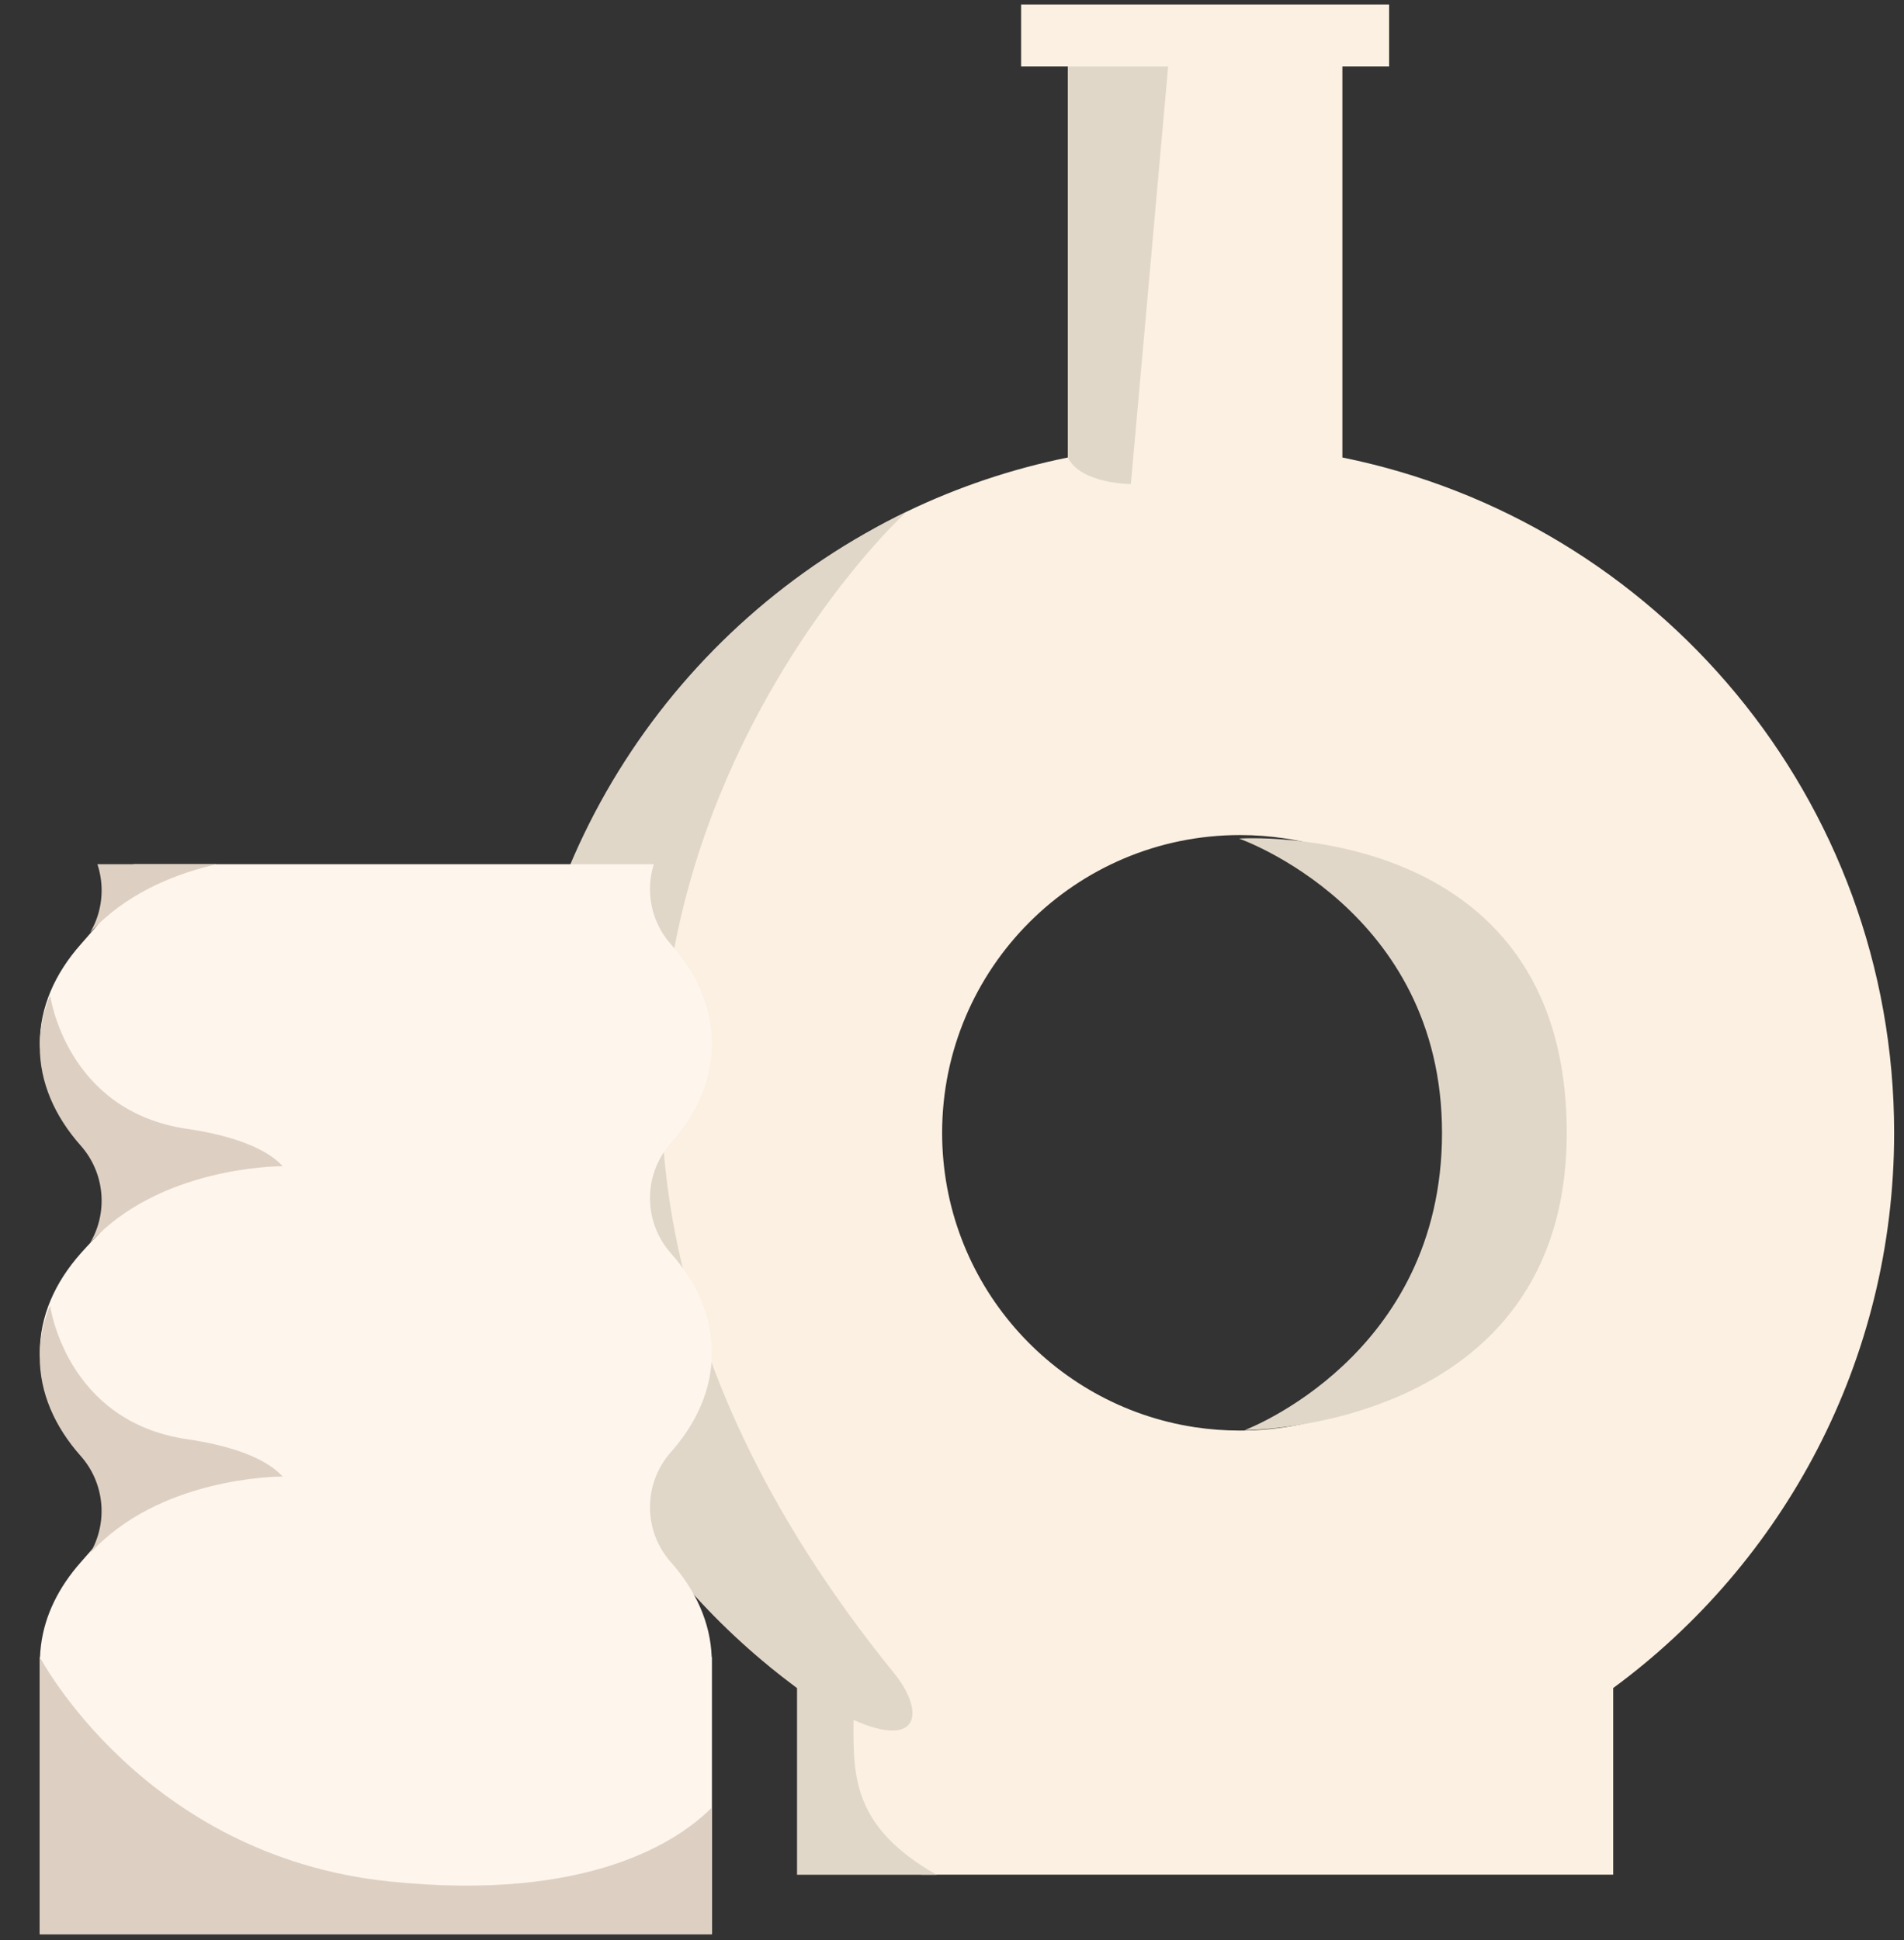
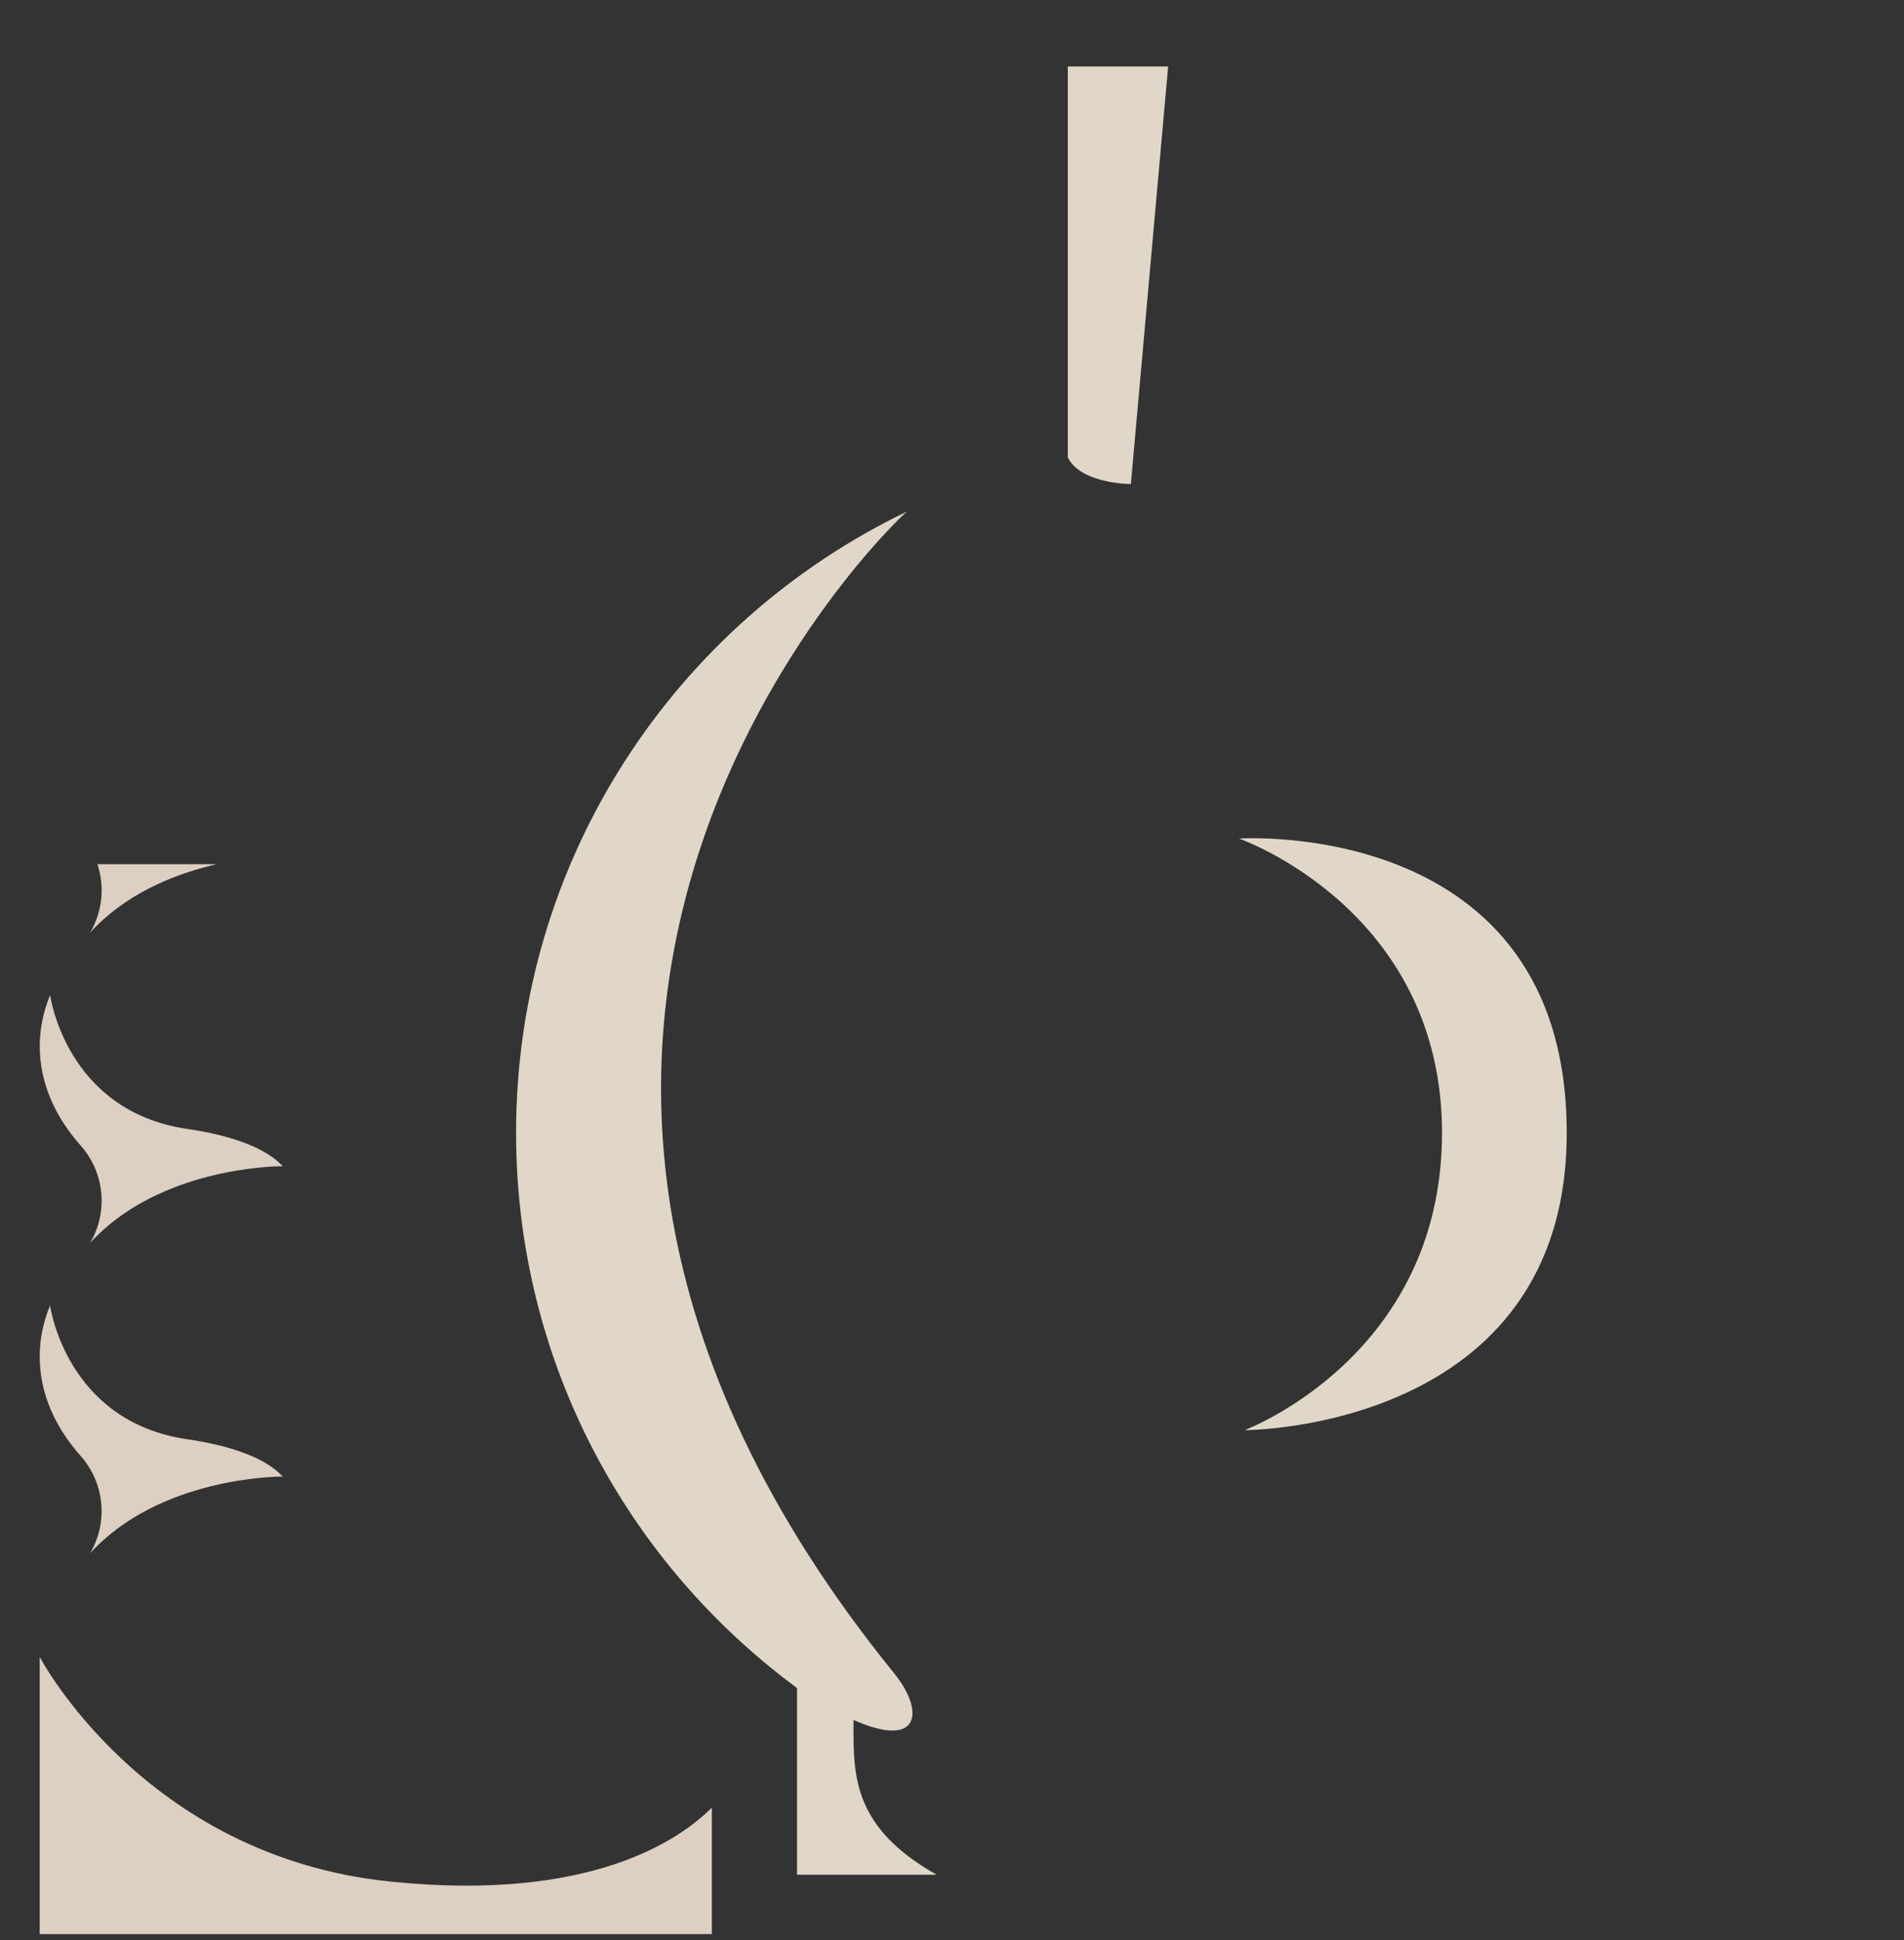
<svg xmlns="http://www.w3.org/2000/svg" width="1159" zoomAndPan="magnify" viewBox="0 0 869.25 885.75" height="1181" preserveAspectRatio="xMidYMid meet" version="1.2">
  <rect x="0" y="0" width="869.25" height="885.75" fill="#333333" stroke="none" />
  <defs>
    <clipPath id="bd9a4e2d0d">
      <path d="M 274 2.035 L 865 2.035 L 865 856 L 274 856 Z M 274 2.035 " />
    </clipPath>
    <clipPath id="0e35a341e2">
-       <path d="M 7 394.496 L 337 394.496 L 337 882.949 L 7 882.949 Z M 7 394.496 " />
-     </clipPath>
+       </clipPath>
    <clipPath id="0c3e73735d">
      <path d="M 6 394.496 L 325 394.496 L 325 882.949 L 6 882.949 Z M 6 394.496 " />
    </clipPath>
  </defs>
  <g id="ee68c83734">
    <g clip-rule="nonzero" clip-path="url(#bd9a4e2d0d)">
-       <path style=" stroke:none;fill-rule:nonzero;fill:#fbf0e1;fill-opacity:1;" d="M 612.852 208.844 L 612.852 30.316 L 634.188 30.316 L 634.188 2.035 L 466.176 2.035 L 466.176 30.316 L 487.516 30.316 L 510.41 92.891 L 487.516 208.844 C 461.836 214.047 437.27 222.359 414.258 233.41 C 414.258 233.41 414.234 233.434 414.145 233.48 C 308.52 284.168 274.48 392.133 274.48 517.121 C 274.48 615.43 288.902 671.25 359.578 728.922 C 363.664 732.242 376.898 766.539 381.148 769.672 L 375.785 834.383 L 420.691 855.77 L 736.488 855.77 L 736.488 770.578 C 814.297 713.32 864.75 621.117 864.75 517.121 C 864.727 364.852 756.527 237.867 612.852 208.844 Z M 566.086 381.199 C 573.168 381.199 580.109 381.734 586.891 382.777 C 586.891 382.777 586.914 382.777 586.938 382.777 C 652.09 392.832 702.012 449.16 702.012 517.121 C 702.012 592.188 641.152 653.043 566.086 653.043 C 559.027 653.043 552.156 652.512 545.375 651.488 C 480.109 641.527 430.117 585.176 430.117 517.121 C 430.141 442.055 490.996 381.199 566.086 381.199 Z M 566.086 381.199 " />
-     </g>
+       </g>
    <path style=" stroke:none;fill-rule:nonzero;fill:#e1d7c8;fill-opacity:1;" d="M 550.137 653.043 C 550.16 653.043 550.184 653.043 550.184 653.043 C 550.184 653.043 550.184 653.043 550.16 653.043 C 550.16 653.043 550.137 653.043 550.137 653.043 Z M 487.492 208.844 C 493.527 220.895 515.887 220.965 516.281 220.965 L 533.301 30.34 L 487.492 30.34 Z M 389.648 787.668 C 389.648 786.785 389.648 785.949 389.672 785.16 C 420.527 798.812 422.016 780.863 408.293 763.938 C 168.418 468.387 407.852 238.102 414.145 233.48 C 308.496 284.168 235.613 392.156 235.613 517.121 C 235.613 615.43 280.75 703.219 351.43 760.895 L 351.383 760.895 C 352.449 761.777 353.566 762.613 354.656 763.496 C 355.539 764.191 356.398 764.891 357.281 765.586 C 359.461 767.281 361.668 768.953 363.875 770.602 L 363.875 855.816 L 427.633 855.816 C 389.508 834.312 389.648 810.84 389.648 787.668 Z M 565.668 382.801 C 565.668 382.801 658.336 415.004 658.336 517.145 C 658.336 619.285 568.176 652.859 568.176 652.859 C 568.176 652.859 715.27 653.066 715.27 517.145 C 715.27 372.652 565.668 382.801 565.668 382.801 Z M 565.668 382.801 " />
    <g clip-rule="nonzero" clip-path="url(#0e35a341e2)">
-       <path style=" stroke:none;fill-rule:nonzero;fill:#fef5ec;fill-opacity:1;" d="M 306.238 239.723 C 293.582 254.039 293.582 275.621 306.238 289.914 C 318.227 303.398 325.004 318.891 325.004 335.375 C 325.004 351.812 318.227 367.305 306.238 380.793 C 293.582 395.109 293.582 416.664 306.238 430.984 C 318.227 444.469 325.004 459.961 325.004 476.398 C 325.004 492.883 318.227 508.375 306.238 521.863 C 293.582 536.156 293.582 557.734 306.238 572.051 C 318.227 585.539 325.004 601.008 325.004 617.469 C 325.004 633.953 318.227 649.398 306.238 662.934 C 293.582 677.227 293.582 698.805 306.238 713.074 C 317.695 726.008 324.336 740.738 324.914 756.418 L 325.027 756.418 L 325.027 882.938 L 18.152 882.938 L 18.152 756.418 L 18.27 756.418 C 18.336 754.574 18.477 752.773 18.73 750.93 C 20.457 737.305 26.82 724.488 36.941 713.074 C 49.598 698.781 71.156 674.32 58.496 660.027 C 46.508 646.516 18.176 633.93 18.176 617.469 C 18.176 600.984 24.953 585.539 36.941 572.051 C 49.598 557.734 75.855 535.074 63.199 520.801 C 51.211 507.316 18.176 492.883 18.176 476.422 C 18.176 459.984 24.953 444.492 36.941 431.004 C 49.598 416.688 70.461 392.527 57.828 378.211 C 45.84 364.723 18.176 351.836 18.176 335.398 C 18.176 322.234 22.488 309.719 30.371 298.328 C 30.371 298.281 30.418 298.258 30.441 298.211 C 31.133 297.176 31.895 296.137 32.699 295.078 C 32.746 295.031 32.77 294.961 32.816 294.938 C 34.105 293.234 35.488 291.574 36.941 289.938 C 38.578 288.094 39.961 286.156 41.137 284.125 C 49.344 270.227 68.805 246.711 57.781 234.215 C 45.793 220.75 18.152 210.77 18.152 194.285 C 18.152 186.215 19.789 178.375 22.879 170.906 C 26.035 163.113 30.809 155.762 36.918 148.867 C 49.574 134.551 67.098 98.172 54.441 83.898 C 43.441 71.52 7.133 73.363 7.133 18.934 L 336.023 18.934 C 336.023 67.418 317.234 86.32 306.238 98.699 C 293.582 112.996 293.582 134.574 306.238 148.891 C 318.227 162.375 325.004 177.848 325.004 194.309 C 325.004 210.77 318.227 226.238 306.238 239.723 Z M 306.238 239.723 " />
-     </g>
+       </g>
    <g clip-rule="nonzero" clip-path="url(#0c3e73735d)">
      <path style=" stroke:none;fill-rule:nonzero;fill:#ddcfc2;fill-opacity:1;" d="M 7.133 18.934 L 122.195 18.934 C 122.195 18.934 55.34 40.836 68.18 78.504 C 81 116.176 105.898 96.328 129.227 126.25 C 113.941 124.891 62.023 123.391 36.918 148.844 C 49.574 134.527 51.168 110.781 36.918 98.656 C 0.172 67.418 7.133 18.934 7.133 18.934 Z M 85.379 231.977 C 29.957 223.84 22.879 170.906 22.879 170.906 C 19.789 178.375 18.152 186.238 18.152 194.285 C 18.152 210.77 24.93 226.215 36.918 239.699 C 47.938 252.172 49.367 270.227 41.113 284.082 C 72.605 249.566 125.887 249.016 129.203 249.016 C 128.281 248.992 121.758 237.328 85.379 231.977 Z M 85.379 373.648 C 29.98 365.508 22.879 312.574 22.879 312.574 C 19.789 320.047 18.152 327.906 18.152 335.953 C 18.152 352.438 24.93 367.883 36.918 381.371 C 47.938 393.844 49.367 411.895 41.113 425.75 C 72.605 391.238 125.887 390.684 129.203 390.684 C 128.281 390.66 121.758 378.996 85.379 373.648 Z M 85.379 515.316 C 29.98 507.176 22.879 454.246 22.879 454.246 C 19.789 461.715 18.152 469.574 18.152 477.621 C 18.152 494.105 24.93 509.551 36.918 523.039 C 47.938 535.512 49.367 553.562 41.113 567.418 C 72.605 532.906 125.887 532.352 129.203 532.352 C 128.281 532.328 121.758 520.664 85.379 515.316 Z M 129.203 674.02 C 128.262 673.977 121.734 662.309 85.355 656.984 C 29.957 648.844 22.855 595.914 22.855 595.914 C 19.766 603.383 18.129 611.242 18.129 619.289 C 18.129 635.773 24.906 651.219 36.895 664.707 C 47.914 677.18 49.344 695.23 41.09 709.086 C 72.605 674.574 125.887 674.02 129.203 674.02 Z M 177.734 858.871 C 65.621 847.203 18.129 756.371 18.129 756.371 L 18.129 882.895 L 324.98 882.895 L 324.98 825.141 C 310.203 840.012 269.262 868.391 177.734 858.871 Z M 177.734 858.871 " />
    </g>
  </g>
</svg>